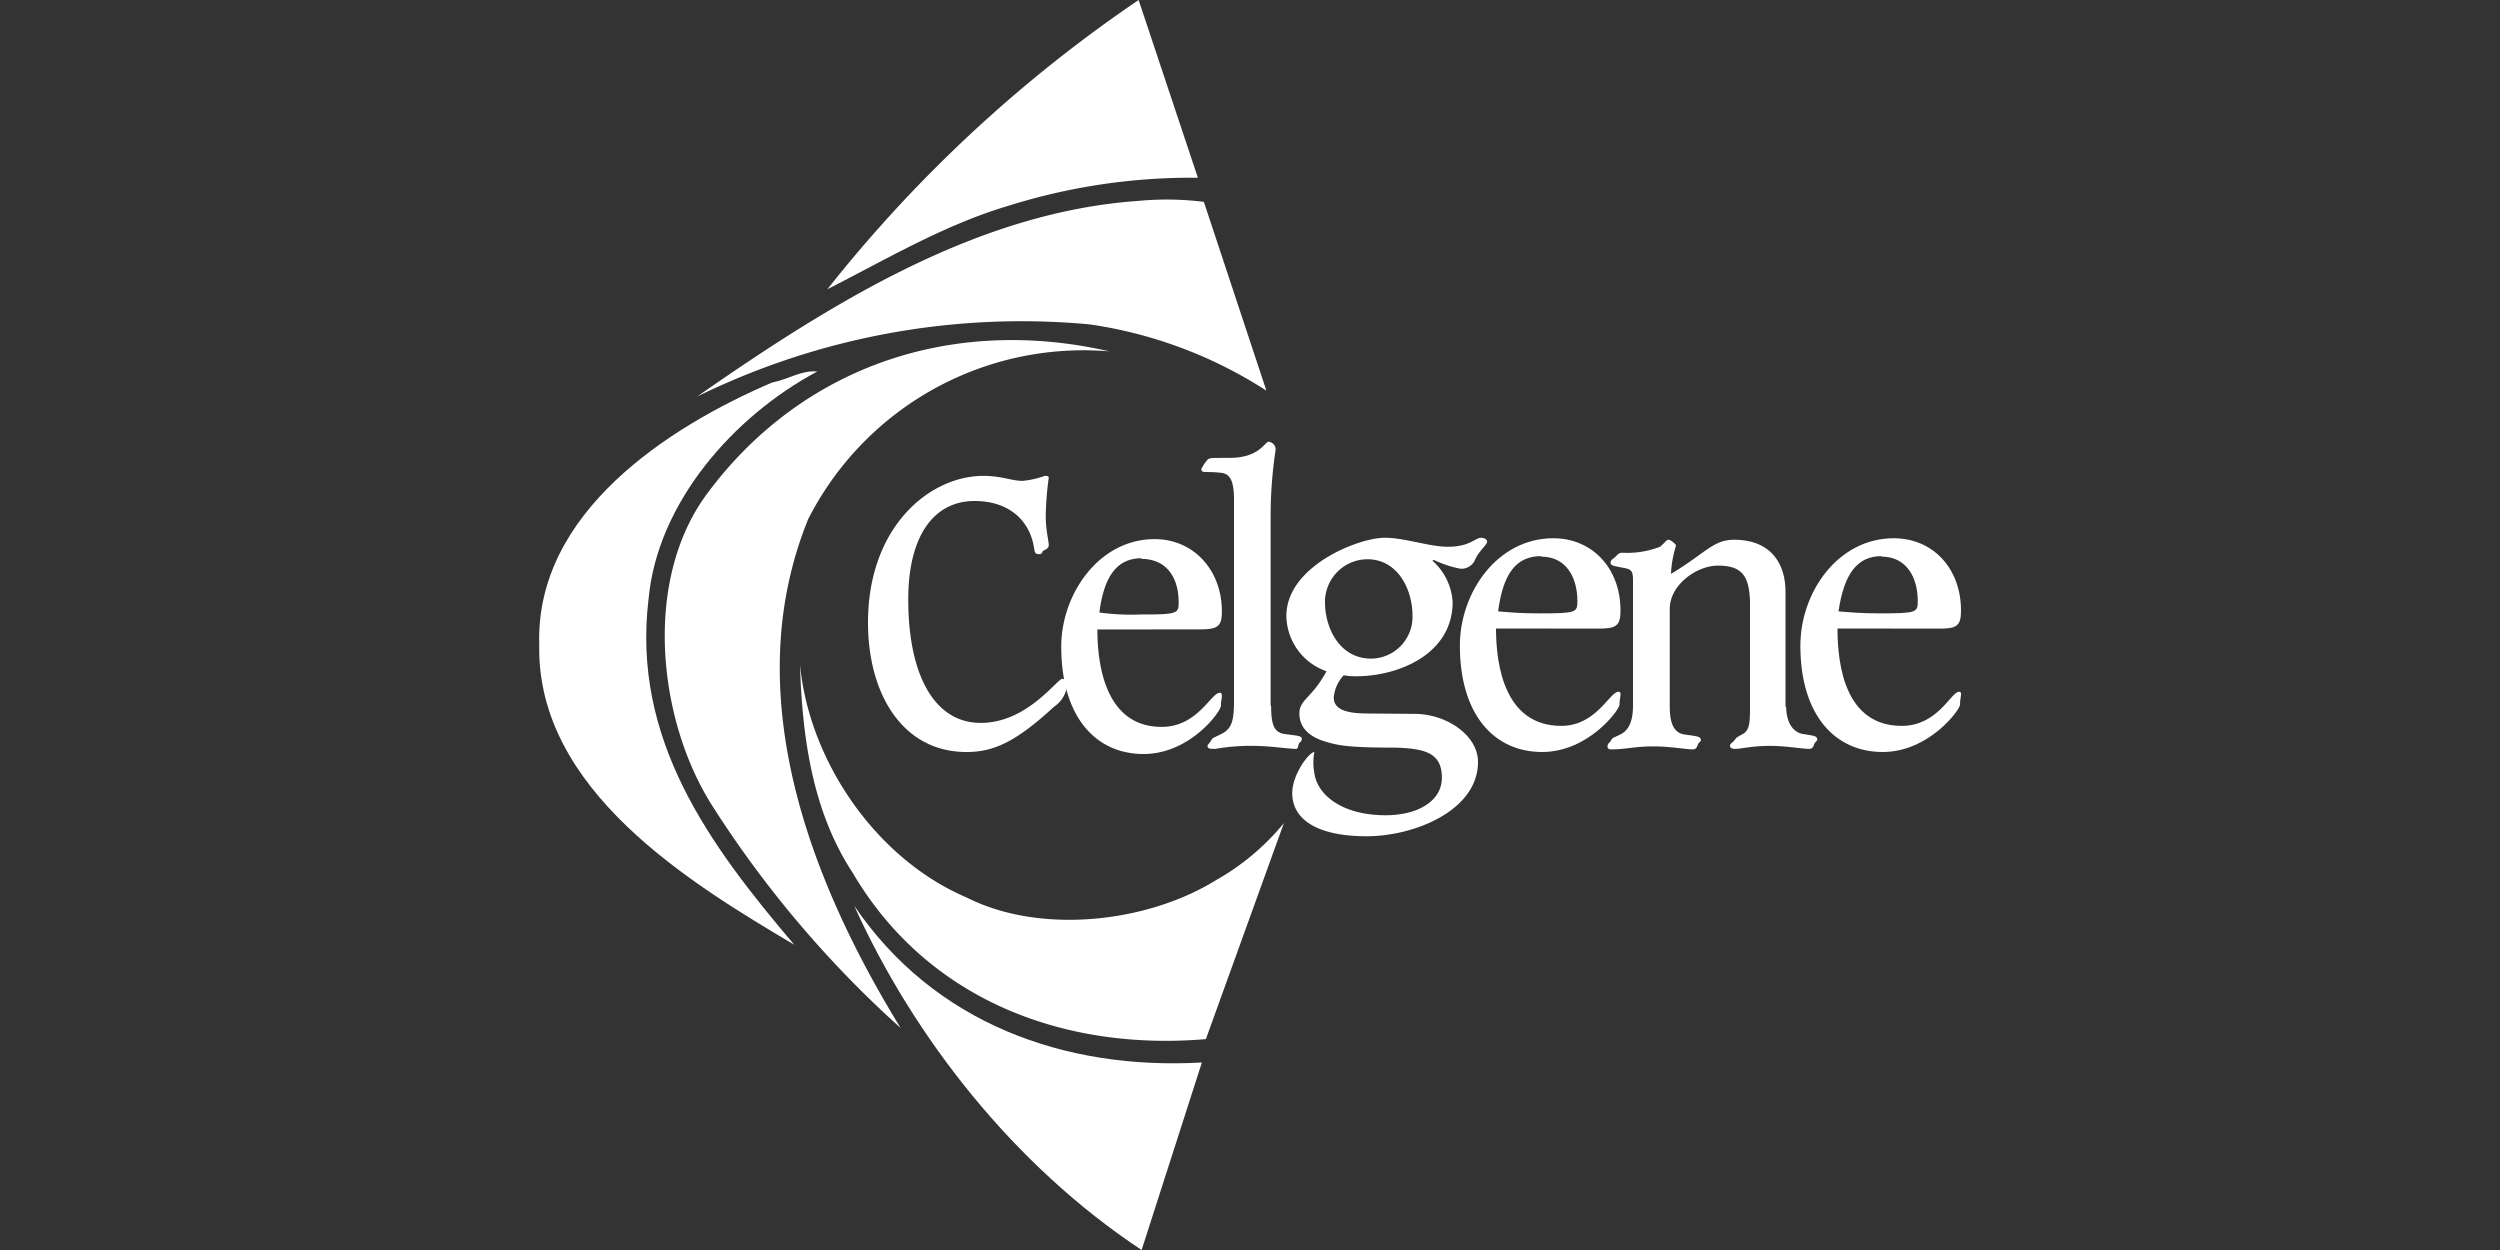
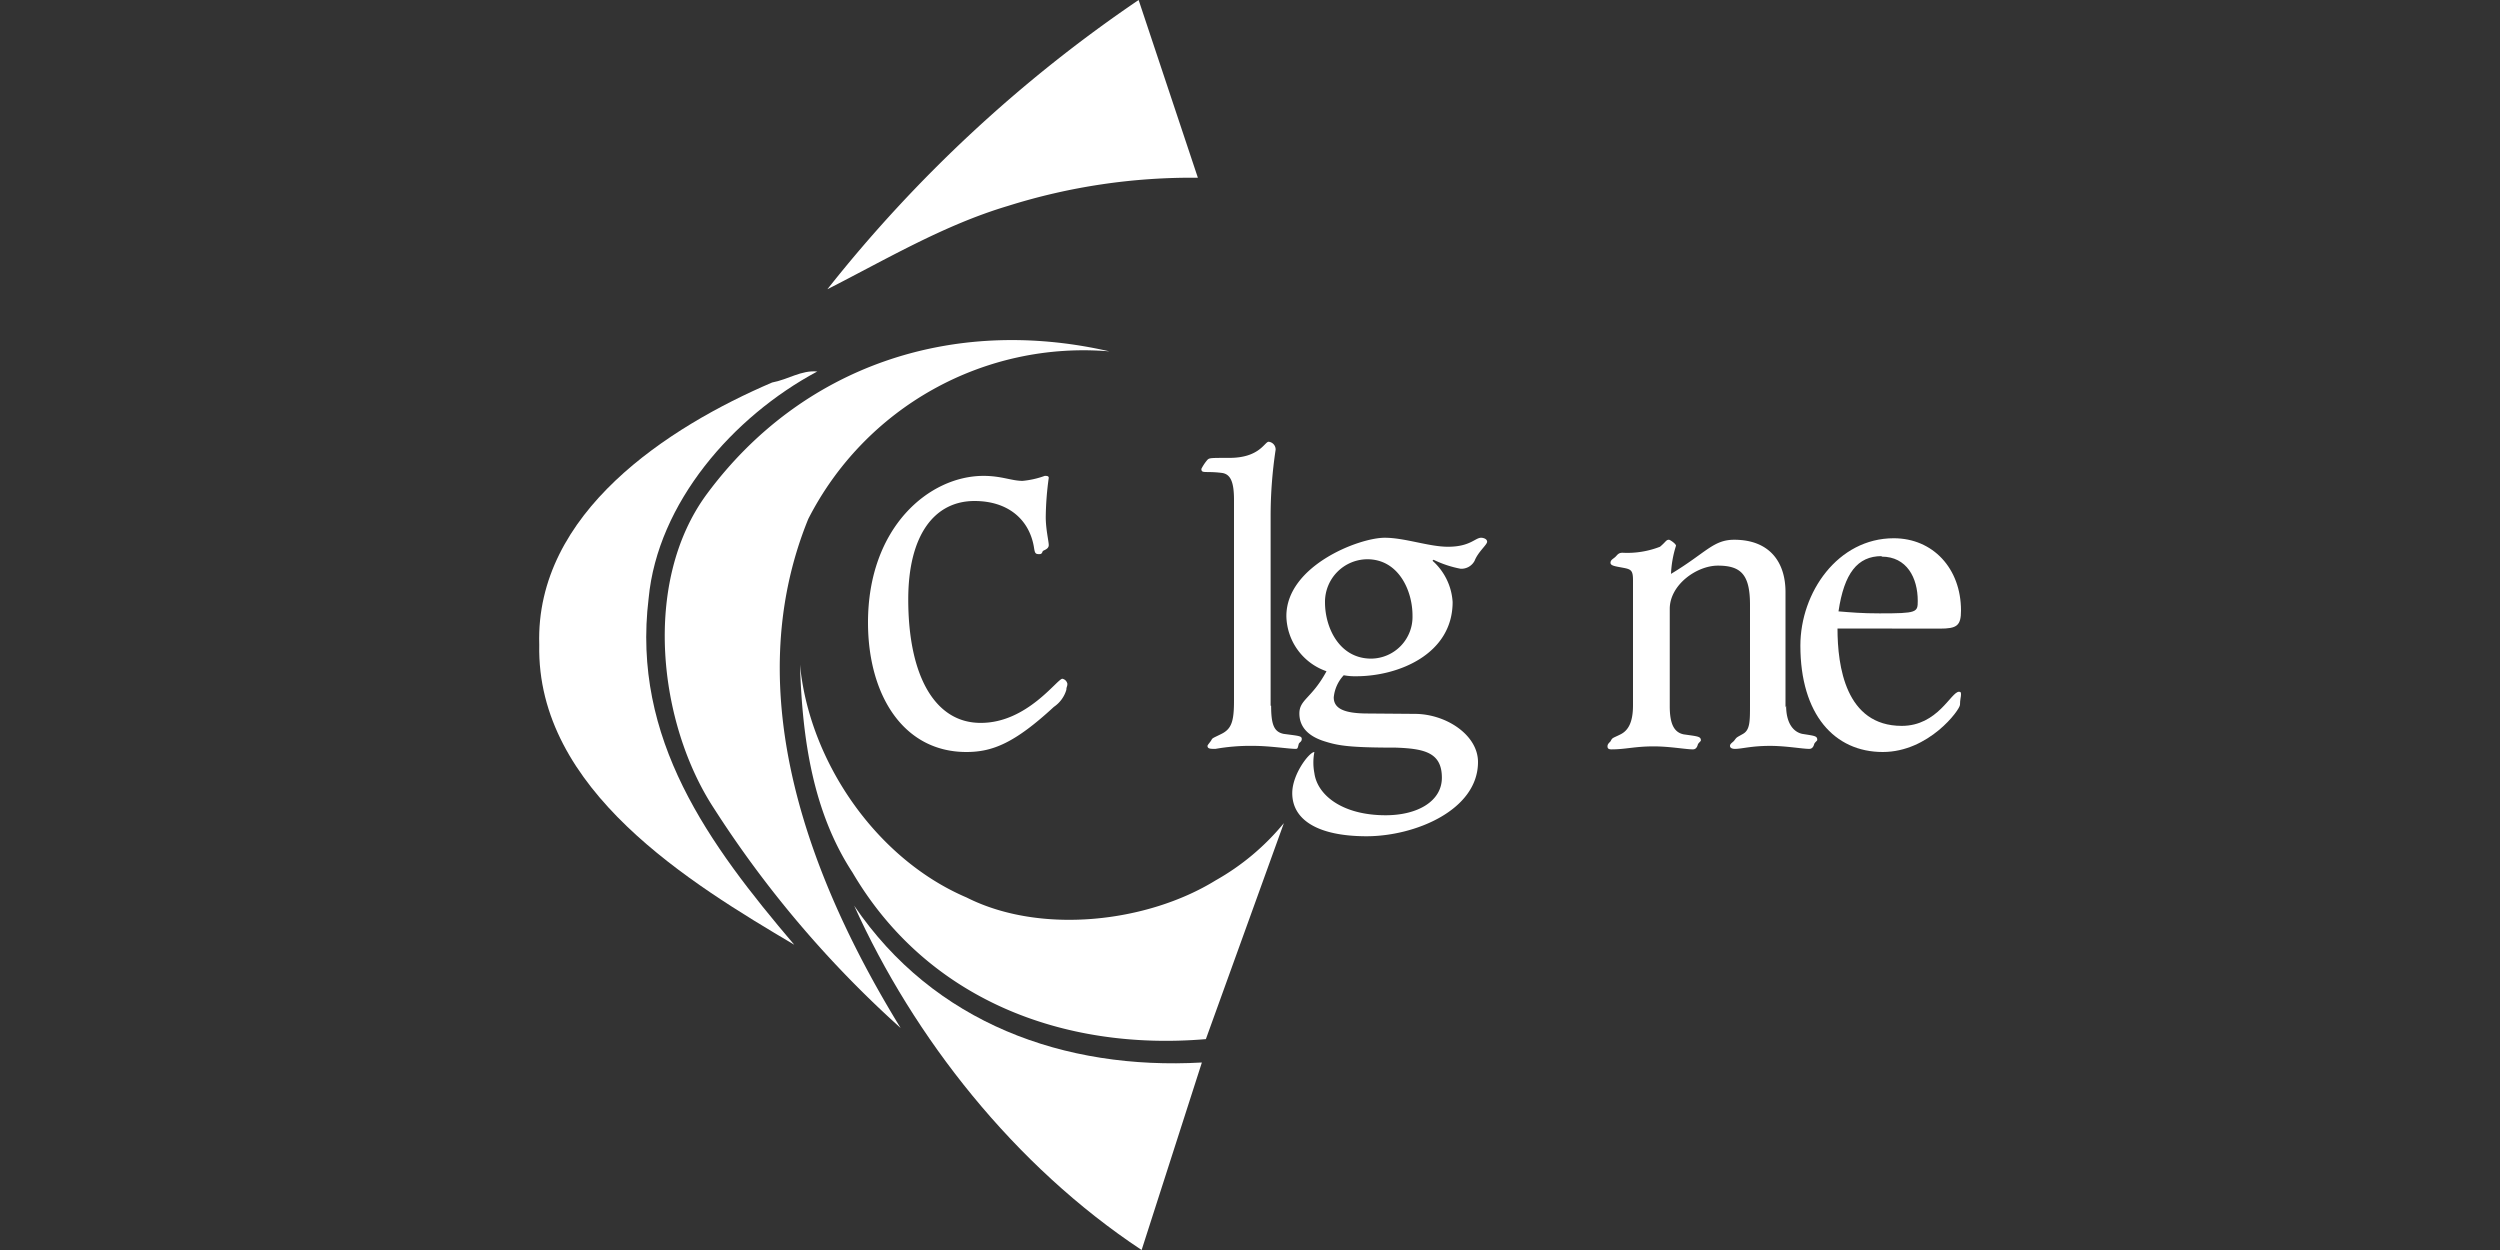
<svg xmlns="http://www.w3.org/2000/svg" id="btm" viewBox="0 0 200 100">
  <rect x="0" y="0" width="200" height="100" fill="#333333" stroke="none" />
  <defs>
    <style>.cls-1{fill:#fff;fill-rule:evenodd;}</style>
  </defs>
  <title>2017_AnimPancreas_mockup_Jul12-17_ay_forOutputs</title>
  <g id="logo_Celgene">
    <path class="cls-1" d="M95.83,14.22a48.87,48.87,0,0,0-15.18,2.25c-5.14,1.53-9.72,4.26-14.46,6.67A111.58,111.58,0,0,1,91.09,0l4.74,14.22Z" />
-     <path class="cls-1" d="M96.31,16.15l5,15.1a35.4,35.4,0,0,0-14.14-5.3,58.92,58.92,0,0,0-31.41,5.78c10.84-7.55,22.49-14.78,35.34-15.66a23.89,23.89,0,0,1,5.22.08Z" />
    <path class="cls-1" d="M88.76,28.11a24.71,24.71,0,0,0-24.1,13.41c-5.7,14,.24,29.08,7.39,40.72A85.87,85.87,0,0,1,57.11,64.66c-4.42-6.75-5.78-18.07-.56-25.14,7.55-10.2,19.6-14.3,32.21-11.41Z" />
    <path class="cls-1" d="M65.38,29.72c-6.75,3.61-12.77,10.52-13.49,18.15-1.37,11.25,4.82,19.68,11.65,27.71-8.27-4.9-20.64-12.37-20.4-24C42.81,41,53.5,34.14,61.77,30.6c1.28-.24,2.33-1,3.61-.88Z" />
    <path class="cls-1" d="M96.47,83.13C85,84.1,74.14,79.92,68.2,69.8,65.06,65,64.18,59.2,64,53.17c.72,7.63,6,15.5,13.33,18.63,5.94,3,14.46,2,19.92-1.37a19.28,19.28,0,0,0,5.46-4.58L96.47,83.13Z" />
    <path class="cls-1" d="M96.15,85l-4.82,15c-10.2-6.75-18.23-17-23-27.55C74.7,81.85,85.14,85.62,96.15,85Z" />
    <path class="cls-1" d="M78.48,57.83c3.69,0,6.1-3.53,6.51-3.53a.51.51,0,0,1,.4.4c0,.24-.08.24-.08.48a2.5,2.5,0,0,1-1,1.37c-3.13,2.89-4.9,3.61-7,3.61-5.06,0-7.87-4.58-7.87-10.36,0-7.63,4.9-11.73,9.24-11.73,1.45,0,2.25.4,3.13.4a7.19,7.19,0,0,0,1.77-.4c.16,0,.32,0,.32.16a24.47,24.47,0,0,0-.24,3.13c0,1,.24,1.93.24,2.25s-.4.4-.48.48c-.08.24-.16.24-.32.24-.32,0-.32-.16-.4-.64-.4-2.17-2.09-3.61-4.74-3.61-3.21,0-5.3,2.73-5.3,7.87,0,6.18,2.17,9.88,5.78,9.88Z" />
-     <path class="cls-1" d="M87.79,50.36c0,3,.72,7.79,5.14,7.79,2.89,0,3.94-2.73,4.66-2.73.16,0,.16.16.16.32a6.21,6.21,0,0,0-.08.72c0,.48-2.49,3.86-6.18,3.86-3.86,0-6.59-3-6.59-8.6,0-4.17,3-8.59,7.47-8.59,3.13,0,5.38,2.49,5.38,5.78,0,1.2-.32,1.44-1.77,1.44Zm3.54-5.7c-1.93,0-3,1.37-3.38,4.34a18.85,18.85,0,0,0,3.29.16c3,0,3.05-.08,3.05-1,0-1.85-.88-3.45-3-3.45Z" />
    <path class="cls-1" d="M101.69,56.46c0,1.53.24,2.09,1,2.25,1.2.16,1.45.16,1.45.4s-.16.24-.24.4c-.08.32-.08.4-.24.4-.56,0-2.09-.24-3.37-.24a16,16,0,0,0-3.05.24c-.4,0-.64,0-.64-.24,0-.08.24-.32.32-.48s.16-.16.8-.48c.8-.4,1-1,1-2.65V40c0-1.37-.24-2.09-1-2.17-1.29-.16-1.61.08-1.61-.32a3.64,3.64,0,0,1,.48-.72c.16-.16.24-.16,1.77-.16,2.41,0,2.81-1.29,3.13-1.29a.62.62,0,0,1,.56.64,35.57,35.57,0,0,0-.4,5.22V56.46Z" />
    <path class="cls-1" d="M113.18,57.11c2.49,0,5.06,1.68,5.06,3.85,0,3.86-5.06,5.94-8.91,5.94s-5.95-1.28-5.95-3.45c0-1.53,1.37-3.29,1.77-3.29a4.49,4.49,0,0,0,0,1.69c.24,1.77,2.25,3.37,5.7,3.37,2.57,0,4.5-1.13,4.5-3,0-2-1.36-2.33-3.69-2.41-3.69,0-4.58-.16-5.62-.48-1.61-.48-2.09-1.37-2.09-2.25,0-1.13,1-1.21,2.17-3.38a4.76,4.76,0,0,1-3.21-4.42c0-4,5.78-6.26,7.87-6.26,1.61,0,3.53.72,5.06.72,1.77,0,2.17-.72,2.65-.72.16,0,.48.08.48.32s-.72.8-1,1.52a1.2,1.2,0,0,1-1.12.64,8.61,8.61,0,0,1-2.17-.72l-.08.08a4.8,4.8,0,0,1,1.61,3.3c0,4.18-4.34,5.94-7.71,5.94a4.87,4.87,0,0,1-1-.08,3,3,0,0,0-.8,1.77c0,.88.8,1.29,2.73,1.29ZM106,48.19c0,2,1.13,4.5,3.7,4.5A3.34,3.34,0,0,0,113,49.24c0-2-1.12-4.5-3.62-4.5A3.41,3.41,0,0,0,106,48.19Z" />
-     <path class="cls-1" d="M119.68,50.28c0,3,.72,7.79,5.22,7.79,2.81,0,3.86-2.73,4.58-2.73.16,0,.16.08.16.24s-.08.4-.08.8-2.49,3.78-6.19,3.78c-3.85,0-6.58-3-6.58-8.51,0-4.26,3-8.59,7.47-8.59,3.13,0,5.38,2.41,5.38,5.78,0,1.21-.32,1.45-1.77,1.45Zm3.62-5.79c-2,0-3.05,1.37-3.45,4.42,1,.08,1.77.16,3.29.16,3,0,3.05-.08,3.05-1,0-1.85-.88-3.54-2.89-3.54Z" />
    <path class="cls-1" d="M142.89,56.46c0,1.37.56,2.09,1.29,2.25,1,.16,1.2.16,1.2.48,0,.08-.16.16-.24.32-.08.32-.24.4-.4.4-.56,0-1.85-.24-3.13-.24-1.53,0-2.25.24-2.81.24-.24,0-.4-.08-.4-.24s.16-.24.32-.4c.24-.32.16-.24.72-.56s.56-1,.56-2.33v-8c0-2.41-.72-3.13-2.57-3.13-1.69,0-3.85,1.53-3.85,3.46v7.79c0,1.37.32,2.09,1.12,2.25,1.12.16,1.37.16,1.37.48,0,.08-.16.16-.24.32-.08.32-.24.4-.4.4-.56,0-1.85-.24-3.13-.24-1.53,0-2.25.24-3.38.24-.24,0-.32-.08-.32-.24s.08-.24.24-.4c.16-.32.16-.24.8-.56s1-1,1-2.33v-10c0-.8-.16-.88-.8-1s-1-.16-1-.4.24-.32.4-.48.24-.32.56-.32a7.22,7.22,0,0,0,3-.48c.48-.4.48-.56.72-.56.08,0,.56.32.56.48a8.65,8.65,0,0,0-.4,2.25c2.81-1.69,3.37-2.73,5.06-2.73,2.81,0,4.1,1.77,4.1,4.18v9.24Z" />
    <path class="cls-1" d="M147,50.28c0,3,.64,7.79,5.14,7.79,2.89,0,3.94-2.73,4.58-2.73.16,0,.16.08.16.24s-.08.4-.08.8-2.49,3.78-6.18,3.78c-3.86,0-6.59-3-6.59-8.51,0-4.26,3-8.59,7.47-8.59,3.13,0,5.38,2.41,5.38,5.78,0,1.21-.32,1.45-1.69,1.45Zm3.53-5.79c-1.93,0-3,1.37-3.45,4.42,1,.08,1.85.16,3.29.16,3,0,3.05-.08,3.05-1,0-1.85-.88-3.54-2.89-3.54Z" />
  </g>
</svg>